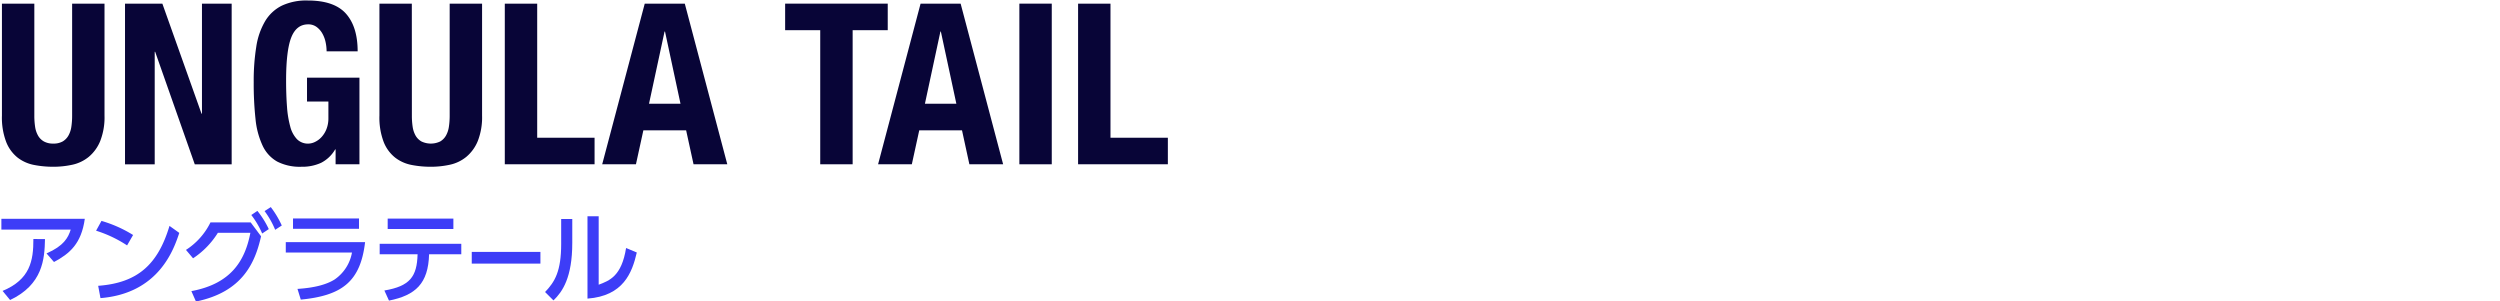
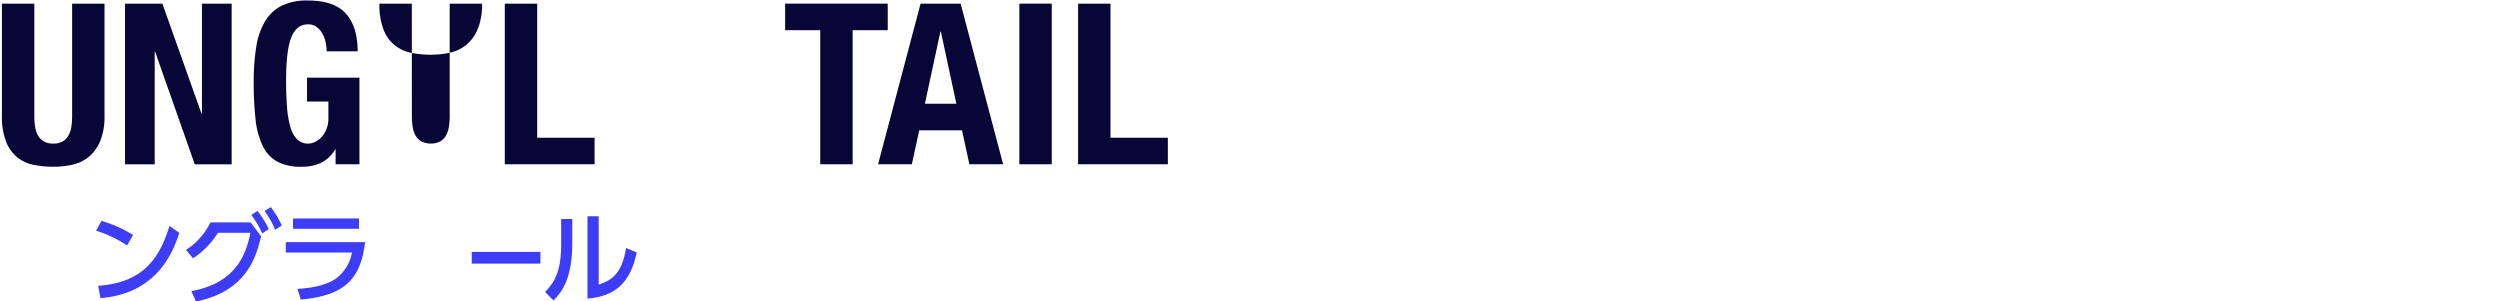
<svg xmlns="http://www.w3.org/2000/svg" id="グループ_8" data-name="グループ 8" width="176.389mm" height="21.237mm" viewBox="0 0 500 60.2">
  <defs>
    <style>.cls-1{fill:#3d3df7;}.cls-2{fill:#080537;}</style>
  </defs>
  <title>アートボード 1</title>
-   <path class="cls-1" d="M16.957,43.76c-.681,4.98-3.041,6.981-6.162,8.642L9.3,50.681c3.461-1.5,4.341-3.16,4.841-4.761H.273V43.76ZM.513,58.183c5.481-2.28,6.181-6,6.161-10.382l2.321.02c-.08,4-.44,9.082-6.981,12.182Z" />
  <path class="cls-1" d="M25.415,49.081a24.693,24.693,0,0,0-6.2-2.941l1.08-1.96A25.232,25.232,0,0,1,26.615,47Zm-5.782,8.081c7.942-.58,11.963-4.32,14.263-11.982l1.961,1.4c-1.081,3.221-4.041,12.1-15.764,13.043Z" />
  <path class="cls-1" d="M38.273,58.223c7.9-1.46,10.723-6.041,11.8-11.662h-6.5a16.654,16.654,0,0,1-4.962,5.1l-1.42-1.68a13.662,13.662,0,0,0,4.9-5.5h8.042l2.08,2.781c-1.18,5.2-3.64,11.122-13.023,13.042Zm13.2-16.043a17.646,17.646,0,0,1,2.281,3.641l-1.32.879A16.9,16.9,0,0,0,50.256,43Zm2.681-.761a18.477,18.477,0,0,1,2.2,3.681l-1.32.86a17.317,17.317,0,0,0-2.12-3.741Z" />
  <path class="cls-1" d="M73.017,48.421c-.92,7.861-4.561,10.7-12.863,11.5l-.66-2.141c3.481-.219,5.861-.9,7.422-1.879a8.287,8.287,0,0,0,3.48-5.4H57.153v-2.08ZM71.8,43.7V45.76h-13.2V43.7Z" />
-   <path class="cls-1" d="M76.874,58.1c5.1-.861,6.521-2.761,6.641-7.241H75.933v-2.1H92.257v2.1H85.815c-.16,5.861-2.72,8.2-8.022,9.261Zm13.8-14.383V45.8H77.534V43.72Z" />
  <path class="cls-1" d="M108.083,50.381v2.341H94.349V50.381Z" />
  <path class="cls-1" d="M114.454,48.561c0,6.962-1.96,9.782-3.761,11.522l-1.68-1.68c1.961-2.04,3.221-4.141,3.221-9.642V43.8h2.22Zm5.281,8.382c2.181-.821,4.581-1.721,5.481-7.342l2.141.9c-.94,4.061-2.681,8.682-9.862,9.222V43.26h2.24Z" />
  <path class="cls-2" d="M6.864,23.136a14.552,14.552,0,0,0,.157,2.228,5.042,5.042,0,0,0,.585,1.755,3.121,3.121,0,0,0,1.17,1.17,3.7,3.7,0,0,0,1.868.428,3.678,3.678,0,0,0,1.89-.428,3.18,3.18,0,0,0,1.147-1.17,5.042,5.042,0,0,0,.585-1.755,14.552,14.552,0,0,0,.157-2.228V.727H20.9V23.136a12.96,12.96,0,0,1-.856,5.063,8.068,8.068,0,0,1-2.295,3.173,7.757,7.757,0,0,1-3.284,1.574,17.741,17.741,0,0,1-3.825.406,19.855,19.855,0,0,1-3.826-.361,7.739,7.739,0,0,1-3.284-1.462A7.485,7.485,0,0,1,1.239,28.4a13.679,13.679,0,0,1-.855-5.266V.727h6.48Z" />
  <path class="cls-2" d="M40.3,22.732h.091v-22h5.94v32.13h-7.38l-7.921-22.5h-.09v22.5H25V.727h7.47Z" />
  <path class="cls-2" d="M65.115,8.422a6.045,6.045,0,0,0-.652-1.733,4.2,4.2,0,0,0-1.148-1.3,2.76,2.76,0,0,0-1.687-.518q-2.341,0-3.375,2.611t-1.035,8.639q0,2.881.18,5.221a20.132,20.132,0,0,0,.652,3.982,5.734,5.734,0,0,0,1.35,2.52,3.076,3.076,0,0,0,2.273.878,3.146,3.146,0,0,0,1.282-.315,4.249,4.249,0,0,0,1.305-.945,5.11,5.11,0,0,0,1.013-1.6,5.851,5.851,0,0,0,.405-2.272V20.3H61.4v-4.77H71.888V32.857h-4.77V29.886h-.09a6.833,6.833,0,0,1-2.813,2.679,9.049,9.049,0,0,1-3.937.787,9.931,9.931,0,0,1-4.838-1.035,7.076,7.076,0,0,1-2.925-3.195A16.306,16.306,0,0,1,51.1,23.789a65.827,65.827,0,0,1-.36-7.357,43.122,43.122,0,0,1,.517-7.111,14.2,14.2,0,0,1,1.778-5.107,8.108,8.108,0,0,1,3.33-3.082A11.518,11.518,0,0,1,61.538.1q5.308,0,7.65,2.632t2.34,7.538h-6.21A8.787,8.787,0,0,0,65.115,8.422Z" />
-   <path class="cls-2" d="M82.373,23.136a14.552,14.552,0,0,0,.157,2.228,5.042,5.042,0,0,0,.585,1.755,3.129,3.129,0,0,0,1.17,1.17,4.338,4.338,0,0,0,3.758,0,3.18,3.18,0,0,0,1.147-1.17,5.042,5.042,0,0,0,.585-1.755,14.546,14.546,0,0,0,.158-2.228V.727h6.48V23.136a12.98,12.98,0,0,1-.855,5.063,8.078,8.078,0,0,1-2.3,3.173,7.761,7.761,0,0,1-3.285,1.574,17.728,17.728,0,0,1-3.825.406,19.852,19.852,0,0,1-3.825-.361,7.737,7.737,0,0,1-3.285-1.462,7.494,7.494,0,0,1-2.3-3.127,13.7,13.7,0,0,1-.855-5.266V.727h6.48Z" />
+   <path class="cls-2" d="M82.373,23.136a14.552,14.552,0,0,0,.157,2.228,5.042,5.042,0,0,0,.585,1.755,3.129,3.129,0,0,0,1.17,1.17,4.338,4.338,0,0,0,3.758,0,3.18,3.18,0,0,0,1.147-1.17,5.042,5.042,0,0,0,.585-1.755,14.546,14.546,0,0,0,.158-2.228V.727h6.48a12.98,12.98,0,0,1-.855,5.063,8.078,8.078,0,0,1-2.3,3.173,7.761,7.761,0,0,1-3.285,1.574,17.728,17.728,0,0,1-3.825.406,19.852,19.852,0,0,1-3.825-.361,7.737,7.737,0,0,1-3.285-1.462,7.494,7.494,0,0,1-2.3-3.127,13.7,13.7,0,0,1-.855-5.266V.727h6.48Z" />
  <path class="cls-2" d="M100.958.727h6.48v26.82h11.475v5.31H100.958Z" />
-   <path class="cls-2" d="M136.957.727l8.5,32.13h-6.75l-1.484-6.795h-8.551l-1.485,6.795h-6.75L128.947.727ZM136.1,20.752,133,6.307h-.09L129.8,20.752Z" />
  <path class="cls-2" d="M177.546,6.037h-7.019v26.82h-6.481V6.037h-7.019V.727h20.519Z" />
  <path class="cls-2" d="M192.126.727l8.5,32.13h-6.75L192.4,26.062h-8.55l-1.485,6.795h-6.75l8.5-32.13Zm-.854,20.025-3.1-14.445h-.09l-3.1,14.445Z" />
  <path class="cls-2" d="M203.873.727h6.479v32.13h-6.479Z" />
  <path class="cls-2" d="M215.617.727h6.48v26.82h11.475v5.31H215.617Z" />
</svg>